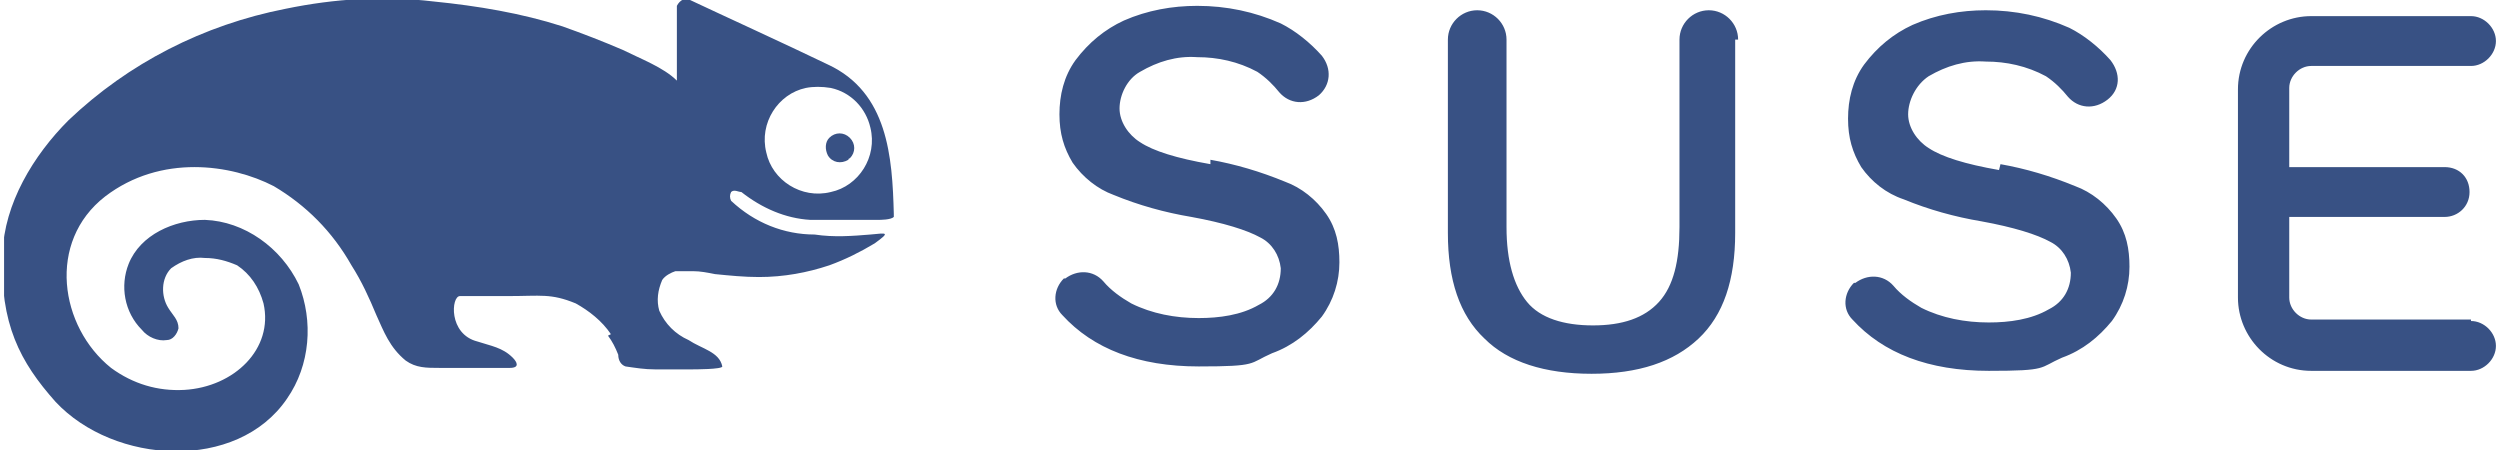
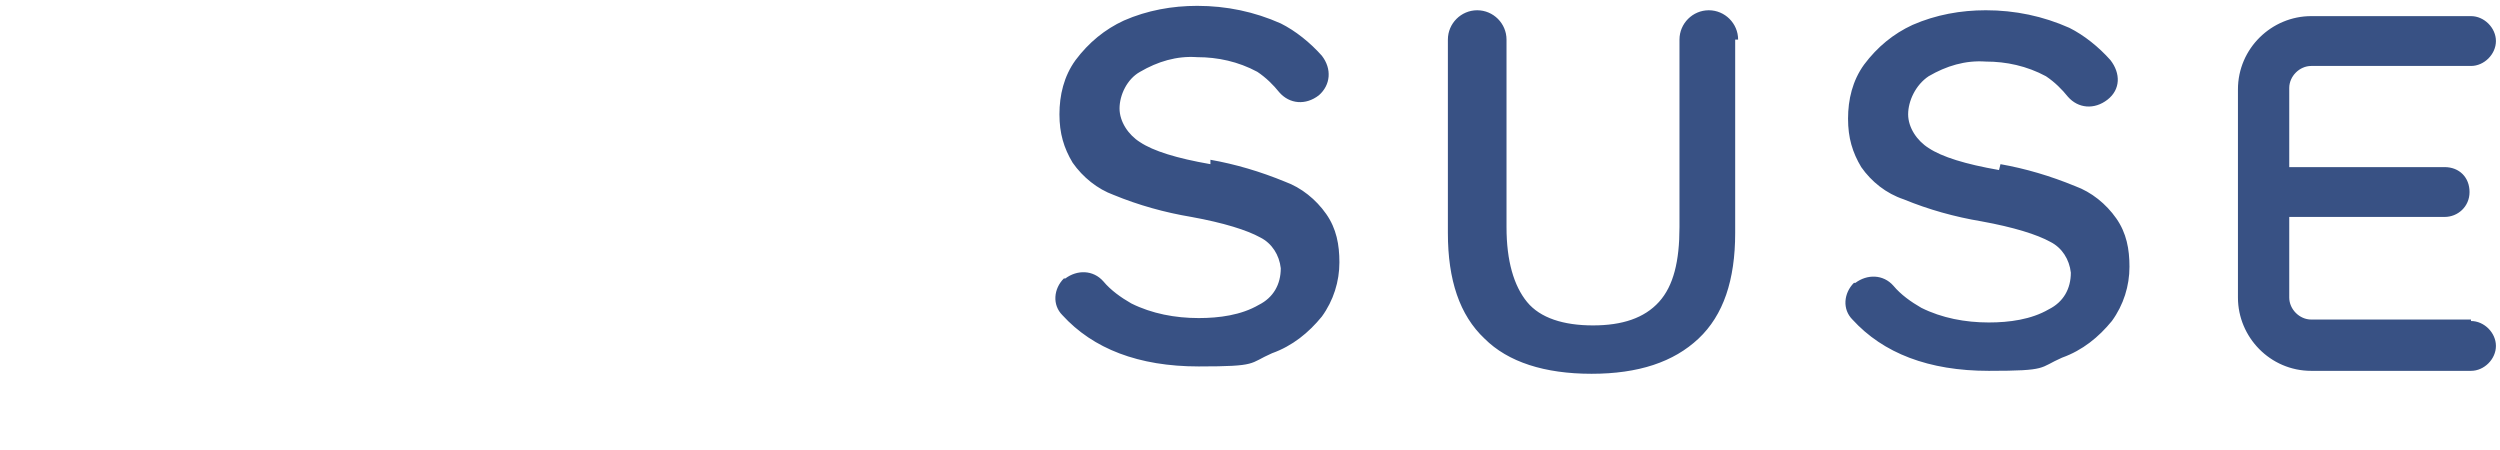
<svg xmlns="http://www.w3.org/2000/svg" id="uuid-6754cf8a-0707-4e5f-a997-43954e7725e6" width="60mm" height="10.8mm" viewBox="0 0 170 30.7">
  <defs>
    <style>.uuid-575f9cbe-e449-4b14-9a8a-96959d278e2e,.uuid-60863a58-bc26-4d10-8772-996099f403cf,.uuid-0971b8ab-ea90-48b0-8cf7-cda8e253e8d9{fill:none;}.uuid-60863a58-bc26-4d10-8772-996099f403cf{opacity:.8;}.uuid-0971b8ab-ea90-48b0-8cf7-cda8e253e8d9{clip-path:url(#uuid-891ce766-b248-4936-beb2-5c6f97f651bf);}.uuid-0d730c44-662d-4e73-9843-f8ad58323b96{fill:#062665;}</style>
    <clipPath id="uuid-891ce766-b248-4936-beb2-5c6f97f651bf">
      <rect class="uuid-575f9cbe-e449-4b14-9a8a-96959d278e2e" x="0" y="0" width="170" height="30.7" />
    </clipPath>
  </defs>
  <g id="uuid-14e2ee51-6bc4-4dd9-9635-91caef609405" class="uuid-60863a58-bc26-4d10-8772-996099f403cf">
    <g class="uuid-0971b8ab-ea90-48b0-8cf7-cda8e253e8d9">
      <g id="uuid-3e067b8e-39b4-419c-8619-5f5d475a751f">
        <path id="uuid-c2db7cc9-1536-400a-8319-84633d24336f" class="uuid-0d730c44-662d-4e73-9843-f8ad58323b96" d="m168.3,21.8h-10.9c-.8,0-1.5-.7-1.5-1.5v-5.5h10.6c.9,0,1.7-.7,1.7-1.7s-.7-1.7-1.7-1.7h-10.6v-5.4c0-.8.7-1.5,1.5-1.5h10.9c.9,0,1.7-.8,1.7-1.7s-.8-1.7-1.7-1.7h-10.9c-2.7,0-5,2.2-5,5v14.2c0,2.7,2.2,5,5,5h10.9c.9,0,1.7-.8,1.7-1.7s-.8-1.7-1.7-1.7m-32.2-10.3c-2.3-.4-3.9-.9-4.8-1.5-.8-.5-1.4-1.4-1.4-2.3s.5-2,1.4-2.6c1.2-.7,2.5-1.1,3.9-1,1.4,0,2.8.3,4.1,1,.6.4,1.1.9,1.5,1.4.7.8,1.8.9,2.7.2s.9-1.8.2-2.7c-.8-.9-1.8-1.7-2.8-2.2-1.8-.8-3.7-1.2-5.7-1.2-1.7,0-3.4.3-5,1-1.3.6-2.4,1.5-3.3,2.7-.8,1.1-1.1,2.4-1.1,3.7s.3,2.3.9,3.3c.7,1,1.7,1.8,2.9,2.2,1.7.7,3.5,1.2,5.3,1.5,2.2.4,3.8.9,4.7,1.4.8.4,1.3,1.2,1.4,2.1,0,1.1-.5,2-1.5,2.5-1.2.7-2.7.9-4.1.9-1.6,0-3.2-.3-4.6-1-.7-.4-1.4-.9-1.9-1.5-.7-.8-1.8-.8-2.6-.2,0,0,0,0-.1,0h0c-.7.7-.8,1.8-.1,2.5,2.1,2.3,5.2,3.5,9.3,3.5s3.4-.2,5-.9c1.4-.5,2.5-1.4,3.4-2.5.8-1.1,1.2-2.4,1.2-3.7,0-1.2-.2-2.3-.9-3.3-.7-1-1.7-1.8-2.8-2.2-1.7-.7-3.4-1.2-5.1-1.5m-53.9,0c-2.3-.4-3.9-.9-4.8-1.5-.8-.5-1.4-1.4-1.4-2.3s.5-2,1.4-2.5c1.2-.7,2.5-1.1,3.9-1,1.4,0,2.8.3,4.1,1,.6.4,1.1.9,1.5,1.4.7.8,1.8.9,2.7.2.8-.7.9-1.8.2-2.7h0c-.8-.9-1.8-1.7-2.8-2.2-1.8-.8-3.7-1.2-5.7-1.2-1.7,0-3.4.3-5,1-1.3.6-2.4,1.5-3.3,2.7-.8,1.1-1.1,2.4-1.1,3.7s.3,2.3.9,3.3c.7,1,1.7,1.8,2.8,2.2,1.7.7,3.5,1.2,5.3,1.5,2.2.4,3.8.9,4.7,1.4.8.4,1.3,1.2,1.4,2.1,0,1.1-.5,2-1.5,2.5-1.2.7-2.7.9-4.1.9-1.6,0-3.2-.3-4.6-1-.7-.4-1.4-.9-1.9-1.5-.7-.8-1.8-.8-2.6-.2,0,0,0,0-.1,0h0c-.7.7-.8,1.8-.1,2.5,2.1,2.3,5.2,3.5,9.3,3.5s3.4-.2,5-.9c1.4-.5,2.5-1.4,3.4-2.5.8-1.1,1.2-2.4,1.2-3.7,0-1.2-.2-2.3-.9-3.3-.7-1-1.7-1.8-2.8-2.2-1.7-.7-3.4-1.2-5.1-1.5M118.1,2.7v13.2c0,3.2-.8,5.6-2.5,7.2-1.7,1.6-4.1,2.4-7.3,2.4s-5.7-.8-7.3-2.4c-1.7-1.6-2.5-4-2.5-7.2V2.7c0-1.1.9-2,2-2s2,.9,2,2v12.8c0,2.3.5,4,1.4,5.1.9,1.1,2.5,1.6,4.5,1.6s3.5-.5,4.5-1.6,1.4-2.8,1.4-5.1V2.7c0-1.1.9-2,2-2s2,.9,2,2" />
-         <path id="uuid-1de77429-85f3-4cf0-baa8-1bcfbfef18e5" class="uuid-0d730c44-662d-4e73-9843-f8ad58323b96" d="m57.6,10.9c-.5.3-1.1.2-1.4-.3-.2-.4-.2-.9.1-1.2.4-.4,1-.4,1.4,0h0c.4.4.4,1,0,1.4,0,0-.1,0-.1.1m1.5-2.2c.5,2-.8,4-2.7,4.4-2,.5-4-.8-4.4-2.7-.5-2,.8-4,2.7-4.4.5-.1,1.1-.1,1.7,0,1.4.3,2.4,1.4,2.7,2.7m-17.9,14.2c.3.4.5.8.7,1.3,0,.4.2.7.5.8h0c.7.1,1.3.2,2,.2h2.5c.2,0,2.1,0,2.1-.2-.2-1-1.4-1.2-2.3-1.8-.9-.4-1.6-1.1-2-2-.2-.7-.1-1.4.2-2.1.2-.3.6-.5.9-.6h1.2c.5,0,1,.1,1.5.2,1,.1,2,.2,3,.2,1.7,0,3.3-.3,4.8-.8,1.1-.4,2.1-.9,3.1-1.5,1.1-.8.8-.7-.3-.6-1.2.1-2.5.2-3.8,0-2.1,0-4.1-.8-5.7-2.3-.1-.2-.1-.4,0-.6.2-.2.5,0,.7,0,1.4,1.1,3,1.8,4.7,1.9.9,0,1.9,0,2.9,0h1.7c.2,0,.9,0,1.1-.2v-.2c-.1-3.9-.4-8.3-4.5-10.2C53.3,3,48.7.9,46.8,0,46.5-.2,46.1,0,45.9.4c0,.1,0,.2,0,.3,0,1.3,0,3.2,0,4.8-.9-.9-2.5-1.5-3.7-2.1-1.4-.6-2.7-1.1-4.1-1.6-2.8-.9-5.8-1.4-8.8-1.7-3.4-.4-6.7-.2-10.1.5-5.6,1.1-10.7,3.7-14.8,7.6C2,10.6,0,13.9-.1,17.3c-.2,4.8,1.2,7.4,3.6,10.1,4,4.3,12.4,4.8,15.8-.2,1.6-2.3,1.8-5.3.8-7.8-1.2-2.5-3.7-4.3-6.4-4.4-2.1,0-4.4,1-5.2,3-.6,1.5-.3,3.3.9,4.5.4.5,1.1.8,1.7.7.4,0,.7-.4.8-.8,0-.6-.4-.9-.7-1.4-.5-.8-.5-2,.2-2.7.7-.5,1.5-.8,2.3-.7.8,0,1.5.2,2.2.5.9.6,1.5,1.5,1.8,2.6.7,3.1-2,5.7-5.4,5.9-1.8.1-3.5-.4-5-1.5-3.5-2.8-4.4-8.6-.4-11.7,3.8-2.9,8.6-2.2,11.5-.7,2.2,1.3,4,3.1,5.3,5.4.7,1.1,1.2,2.2,1.7,3.4.5,1.1.9,2.2,2,3.1.7.5,1.4.5,2.3.5h4.8c.7,0,.5-.4.2-.7-.7-.7-1.5-.8-2.4-1.1-2-.5-1.8-3.1-1.2-3.1h3.3c2.2,0,2.9-.2,4.6.5.9.5,1.8,1.2,2.4,2.1" />
      </g>
    </g>
  </g>
</svg>